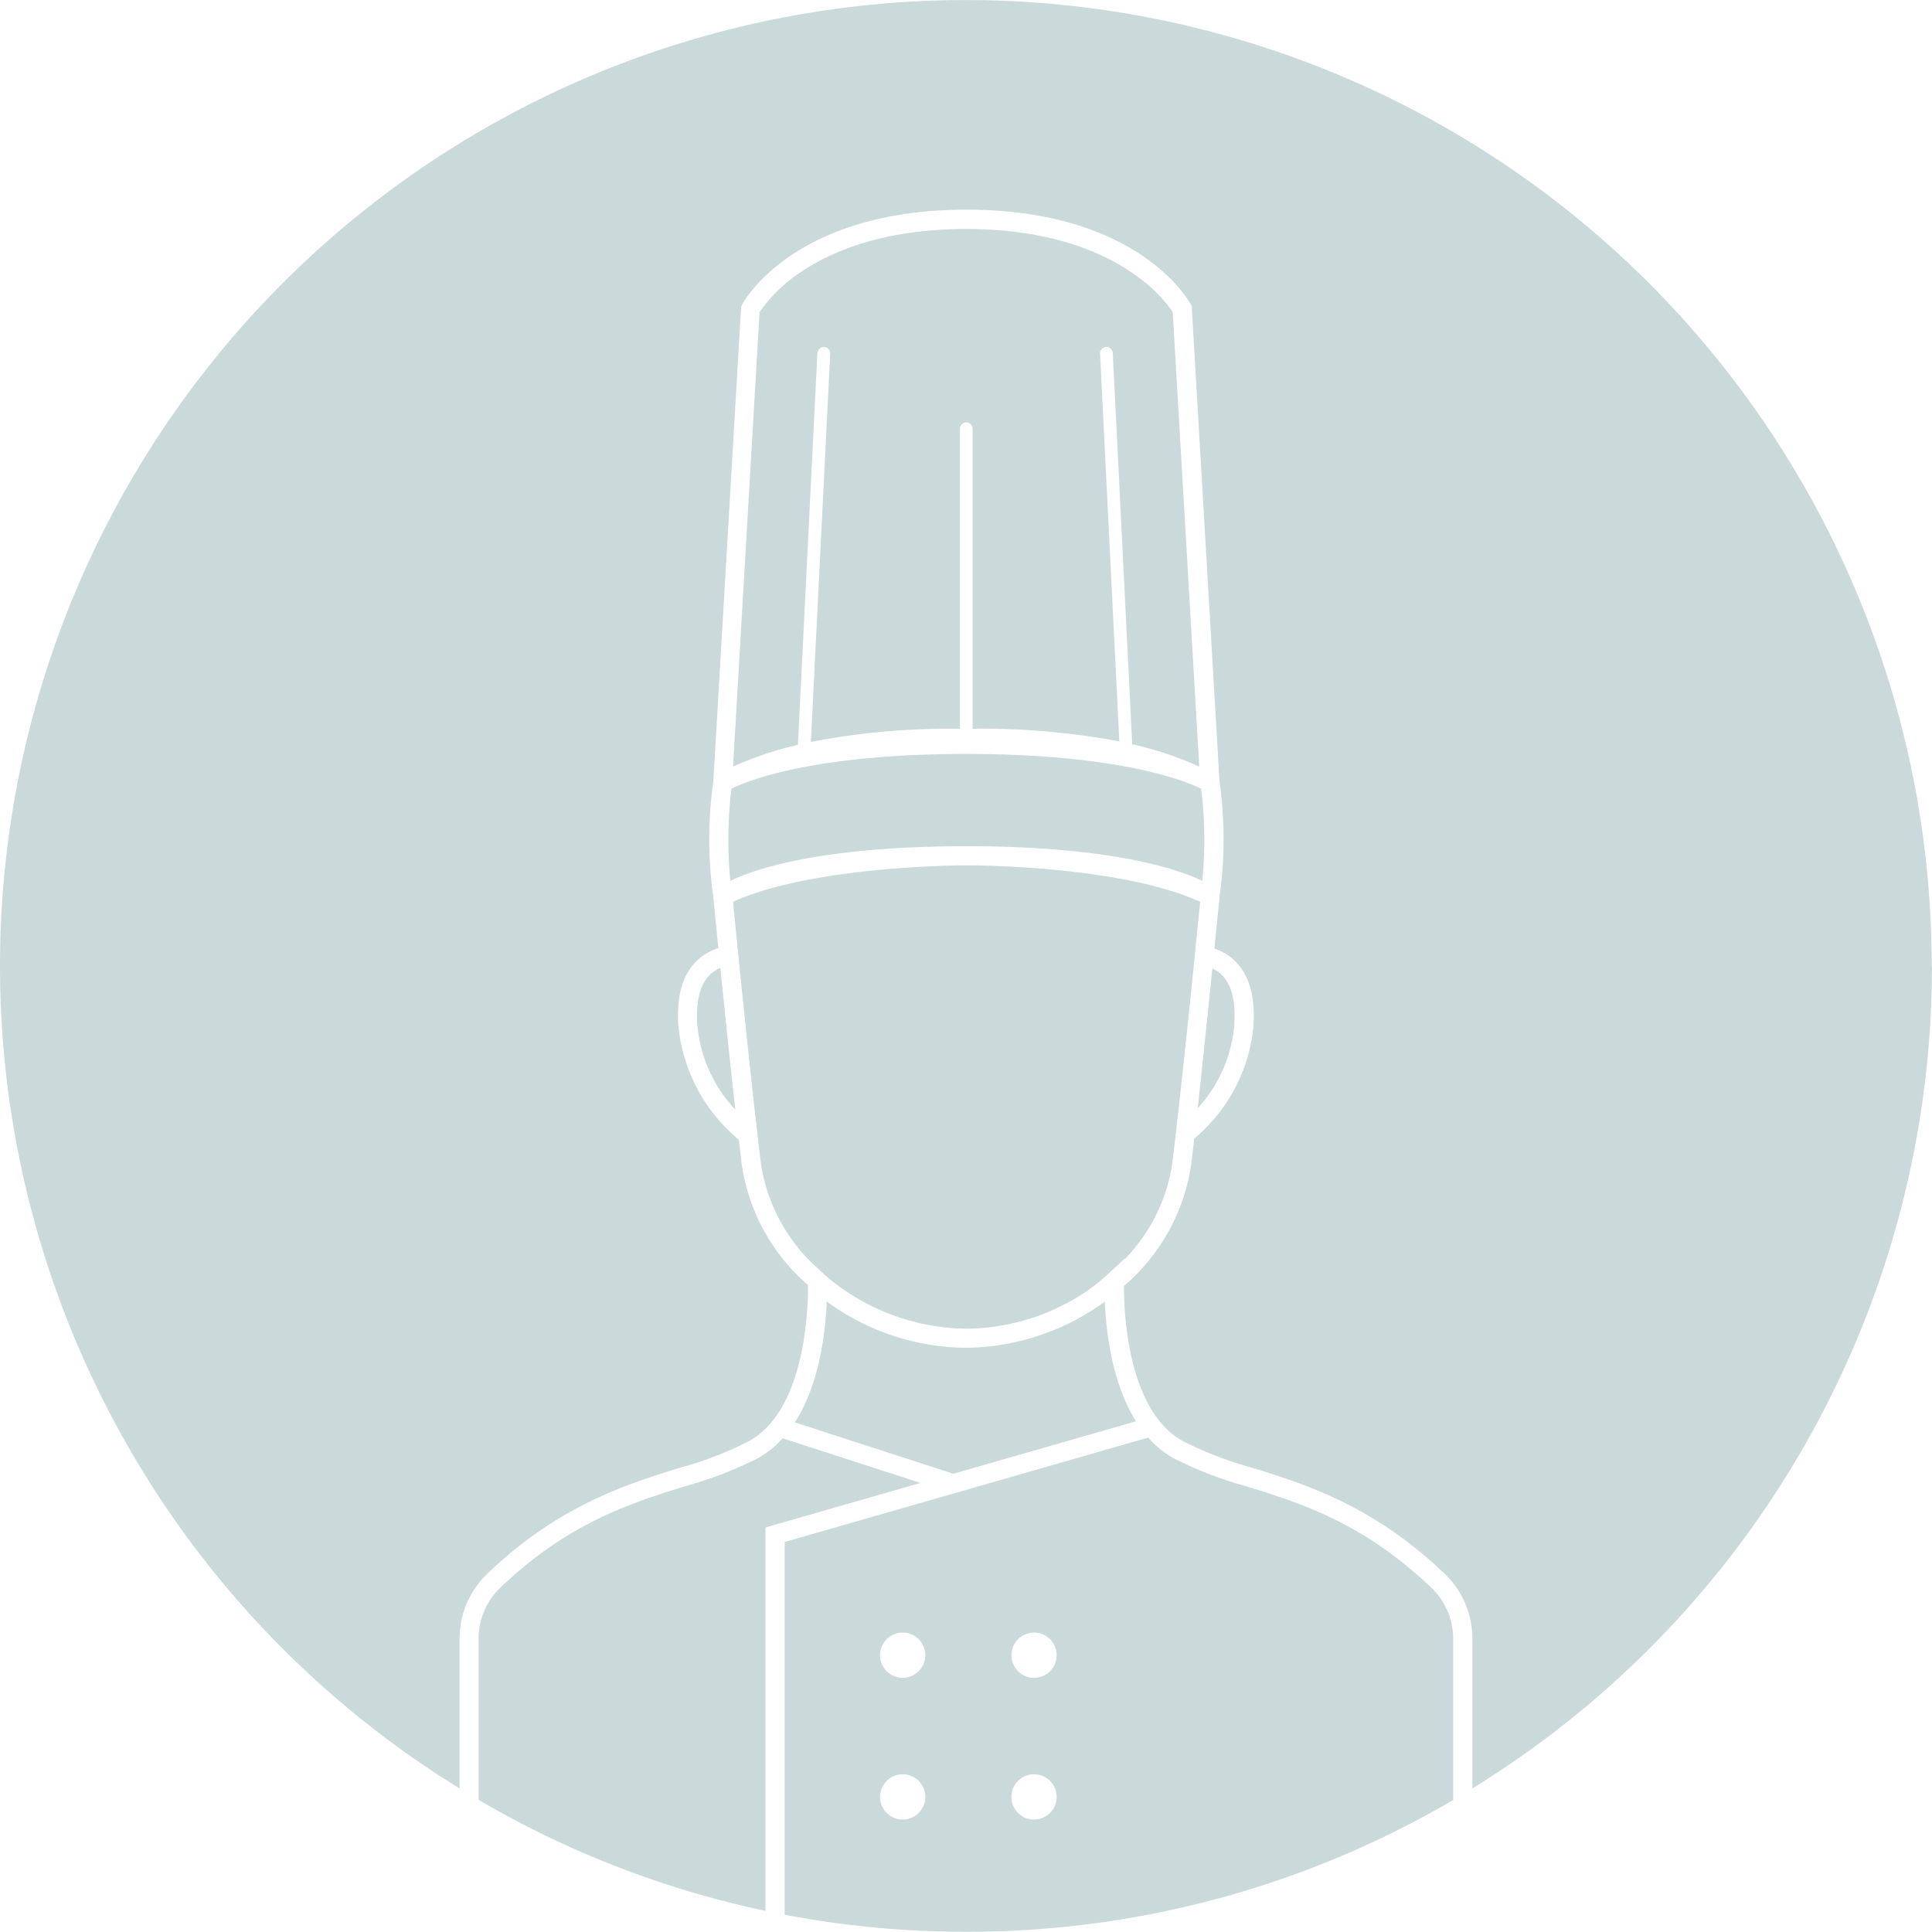
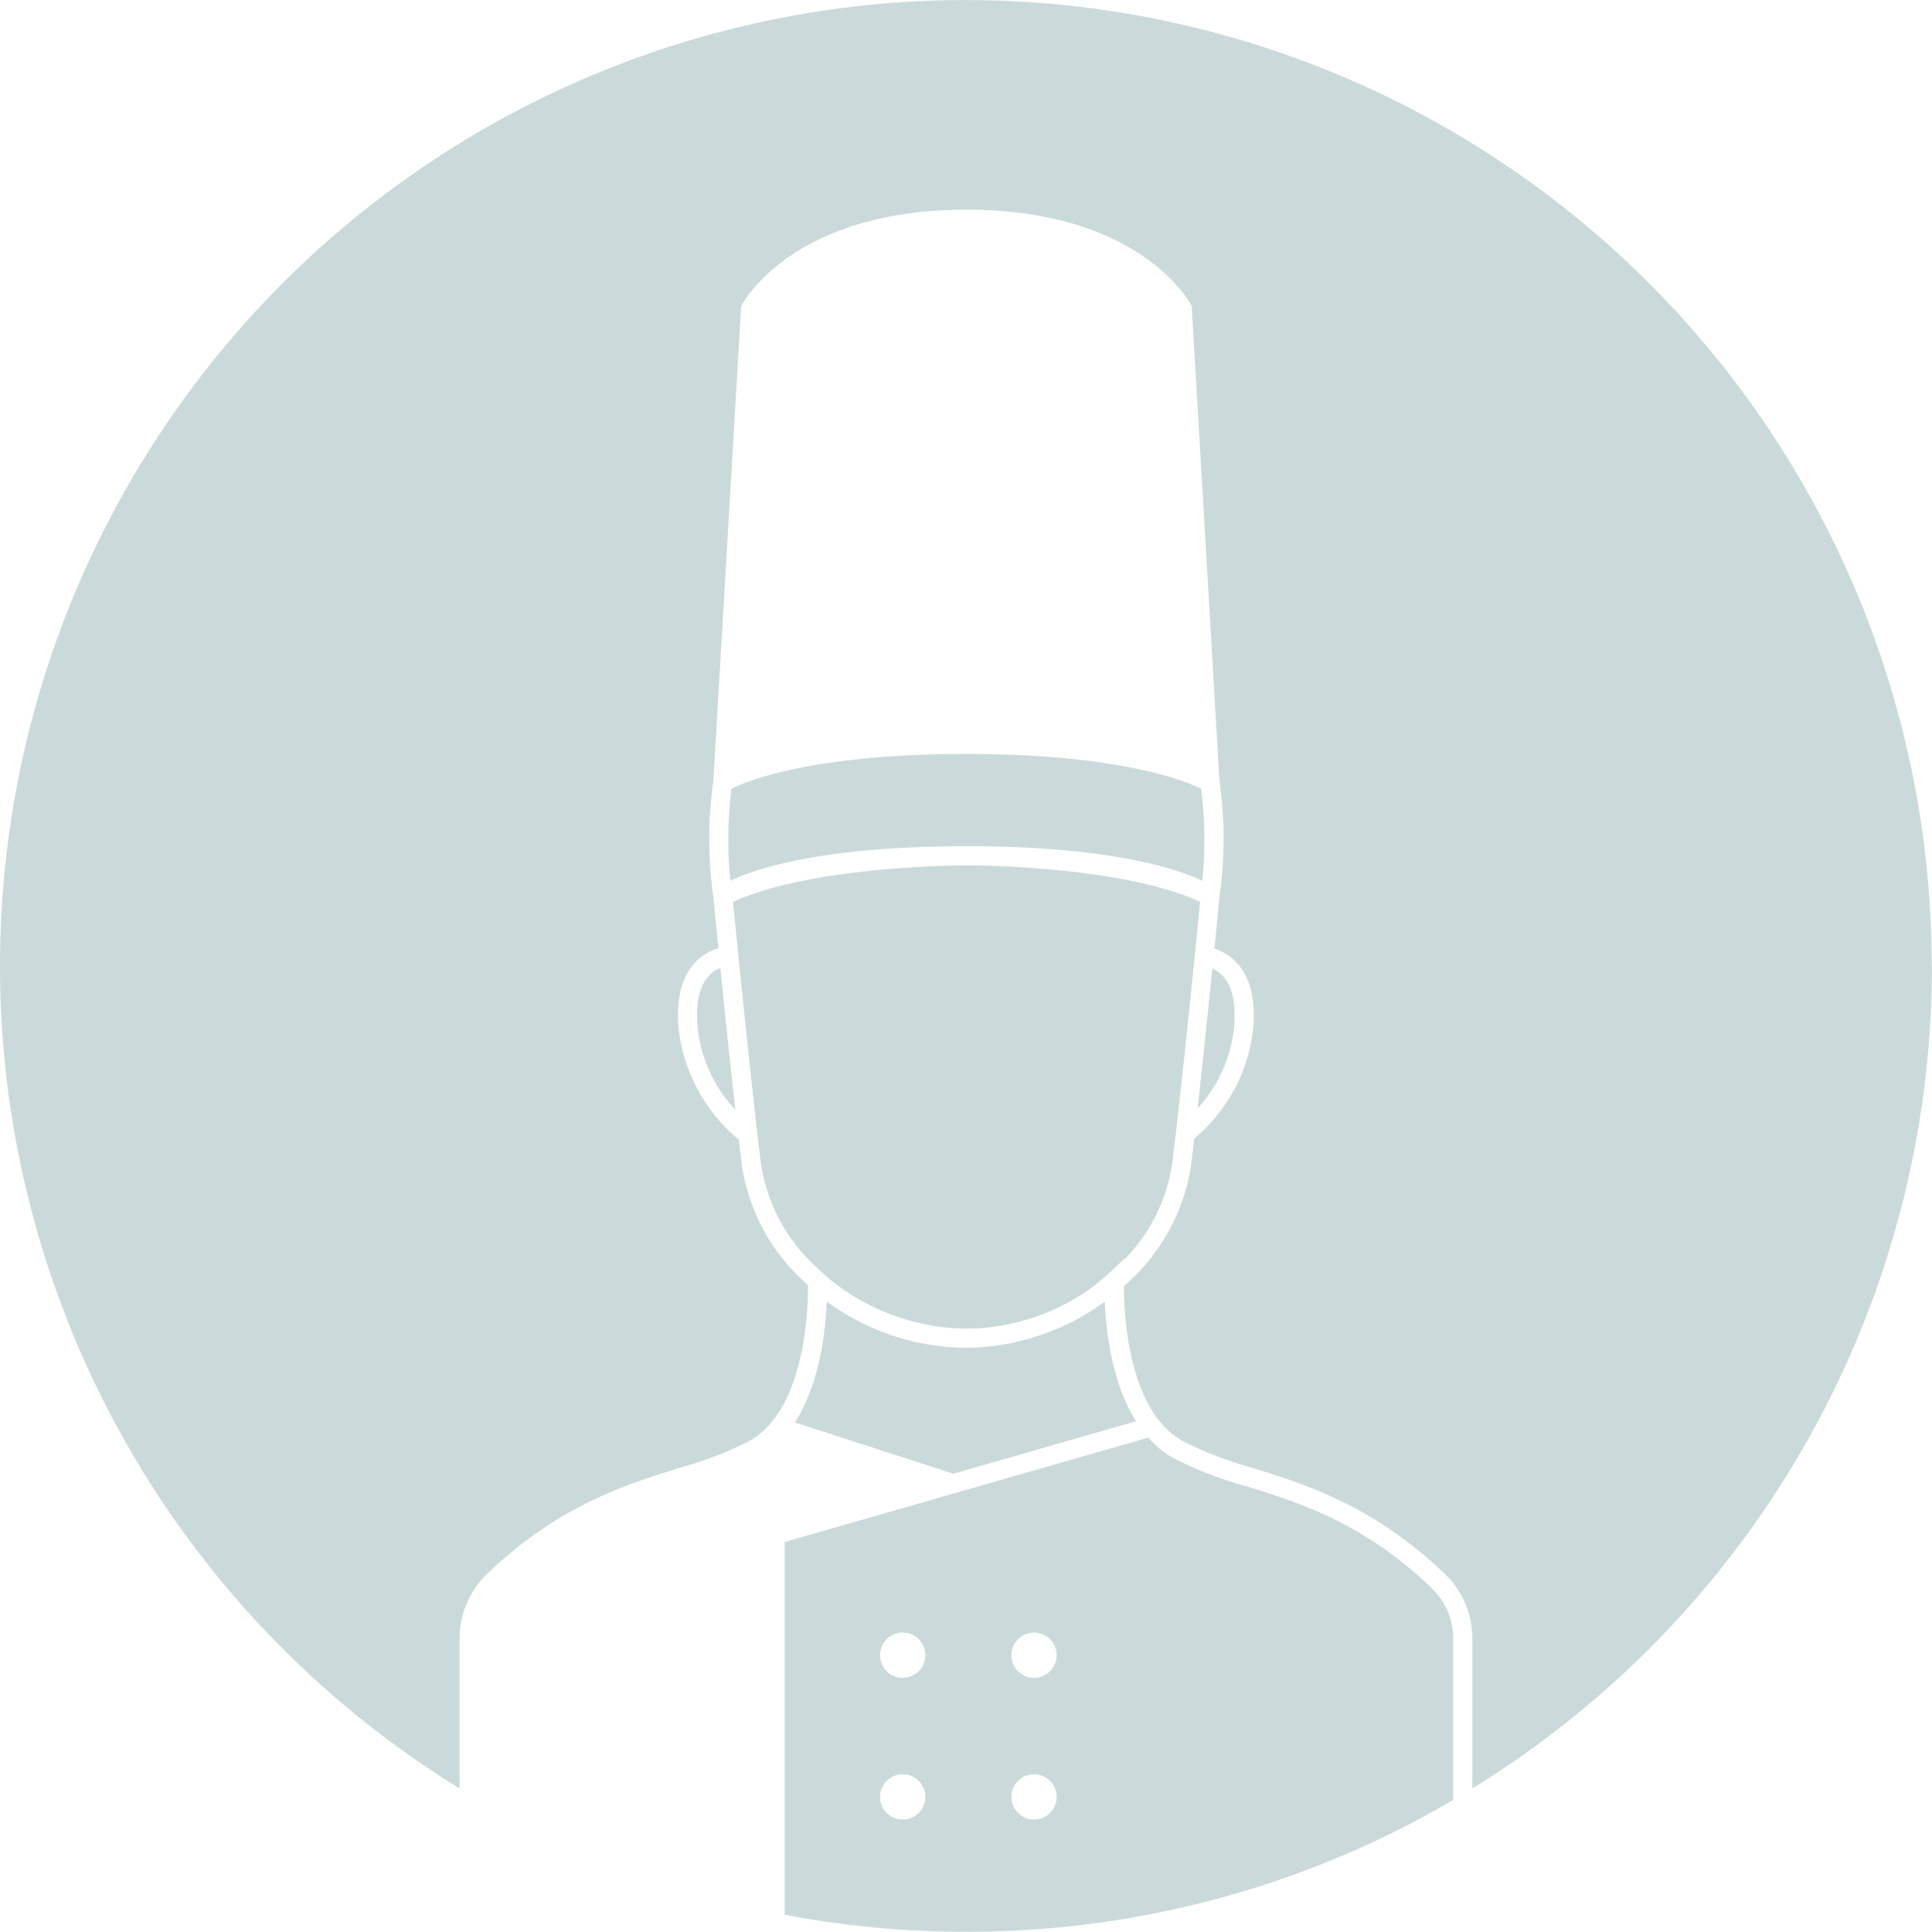
<svg xmlns="http://www.w3.org/2000/svg" id="Culinary_Buyer_Illustration" data-name="Culinary Buyer Illustration" width="134.344" height="134.324" viewBox="0 0 134.344 134.324">
  <path id="Path_458" data-name="Path 458" d="M85.827,71.192c.13-2.045-.371-3.318-1.524-3.849-.291,2.847-.662,6.476-1.022,9.723a9.821,9.821,0,0,0,2.556-5.874Z" fill="#cadada" />
-   <path id="Path_459" data-name="Path 459" d="M56.847,24.549a.452.452,0,0,1,.461-.421.445.445,0,0,1,.421.461l-1.343,27a51.021,51.021,0,0,1,10.365-.912V29.812a.441.441,0,0,1,.882,0v20.86a51.865,51.865,0,0,1,10.2.882L76.495,24.589a.445.445,0,0,1,.421-.461.439.439,0,0,1,.461.421L78.73,51.755a23.35,23.35,0,0,1,4.661,1.554l-1.844-31.6c-.521-.822-4.13-5.784-14.365-5.784-5.814,0-9.423,1.6-11.438,2.957a10.44,10.44,0,0,0-2.927,2.827l-1.844,31.6a23.156,23.156,0,0,1,4.511-1.514l1.353-27.236Z" fill="#cadada" />
  <path id="Path_460" data-name="Path 460" d="M67.032,58.842h.421c9.8.03,14.375,1.564,16.149,2.406a28.491,28.491,0,0,0-.08-6.405c-1.063-.521-5.634-2.416-16.329-2.416s-15.267,1.885-16.329,2.416a29.127,29.127,0,0,0-.08,6.405C52.557,60.4,57.158,58.862,67.032,58.842Z" fill="#cadada" />
  <path id="Path_461" data-name="Path 461" d="M99.56,110.437c-4.751-4.551-9.072-5.894-12.891-7.087a26.437,26.437,0,0,1-5.122-1.985,6.607,6.607,0,0,1-1.7-1.4l-25.281,7.258v25.923a67.721,67.721,0,0,0,12.6,1.183,66.827,66.827,0,0,0,33.882-9.162v-11.2a4.893,4.893,0,0,0-1.484-3.529ZM62.771,126.525a1.574,1.574,0,1,1,1.574-1.574,1.576,1.576,0,0,1-1.574,1.574Zm0-9.854a1.574,1.574,0,1,1,1.574-1.574,1.576,1.576,0,0,1-1.574,1.574Zm9.132,9.854a1.574,1.574,0,1,1,1.574-1.574A1.576,1.576,0,0,1,71.9,126.525Zm0-9.854a1.574,1.574,0,1,1,1.574-1.574A1.576,1.576,0,0,1,71.9,116.672Z" fill="#cadada" />
  <path id="Path_462" data-name="Path 462" d="M57.288,88.594c.16.14.311.281.471.411a15.391,15.391,0,0,0,8.781,3.368h.07c.19,0,.381.01.571.02l.652-.02h0c.18,0,.351-.02.531-.03a15.889,15.889,0,0,0,4-.9c.08-.03.16-.06.231-.09.11-.04.211-.08.321-.13.16-.07.331-.14.491-.221a.3.3,0,0,0,.08-.04c.16-.08.331-.16.491-.241.05-.02.09-.05.14-.07l.391-.211a13.234,13.234,0,0,0,2.536-1.844L78.229,87.5v.04a12.089,12.089,0,0,0,3.288-6.666c.712-5.784,1.714-15.9,1.935-18.164-5.082-2.336-14.365-2.526-15.989-2.536h-.541c-1.734.02-10.906.231-15.948,2.536.221,2.275,1.223,12.39,1.935,18.164a12.168,12.168,0,0,0,3.518,6.917l.872.812Z" fill="#cadada" />
  <path id="Path_463" data-name="Path 463" d="M48.487,71.192a9.814,9.814,0,0,0,2.646,5.974c-.371-3.288-.752-6.987-1.043-9.864C48.888,67.824,48.357,69.1,48.487,71.192Z" fill="#cadada" />
  <path id="Path_464" data-name="Path 464" d="M76.274,90.889a15.7,15.7,0,0,1-3.759,1.885,15.979,15.979,0,0,1-4.05.882c-.662.06-1.123.06-1.283.06h-.05a14.73,14.73,0,0,1-2.055-.15h-.01A16.522,16.522,0,0,1,57.489,90.5c-.08,2.015-.471,5.7-2.215,8.41l11.017,3.569,12.7-3.649c-1.694-2.7-2.085-6.325-2.165-8.32-.18.13-.371.261-.561.391Z" fill="#cadada" />
  <path id="Path_465" data-name="Path 465" d="M134.324,67.162a67.162,67.162,0,1,0-102.367,57.2V113.955a6.252,6.252,0,0,1,1.895-4.491c4.972-4.772,9.653-6.225,13.412-7.4a24.734,24.734,0,0,0,4.862-1.875c3.929-2.225,4.07-9.373,4.06-10.826a13.716,13.716,0,0,1-4.6-8.34c-.07-.551-.14-1.153-.211-1.774a11.731,11.731,0,0,1-4.21-7.989c-.221-3.6,1.393-4.882,2.787-5.333-.211-2.065-.341-3.468-.351-3.559a28.56,28.56,0,0,1,0-8.029l1.935-33.03.07-.13c.14-.271,3.659-6.6,15.6-6.6s15.457,6.325,15.6,6.6l.07.13v.14L84.8,54.341a28.56,28.56,0,0,1,0,8.029c0,.09-.15,1.5-.351,3.589,1.373.471,2.927,1.774,2.717,5.3a11.581,11.581,0,0,1-4.12,7.909c-.08.652-.15,1.273-.221,1.844a13.734,13.734,0,0,1-4.671,8.41c0,1.594.18,8.571,4.06,10.766a25.236,25.236,0,0,0,4.862,1.875c3.759,1.173,8.43,2.626,13.412,7.4a6.235,6.235,0,0,1,1.895,4.491V124.36a67.114,67.114,0,0,0,31.957-57.2Z" fill="#cadada" />
-   <path id="Path_466" data-name="Path 466" d="M64.014,103.119l-9.593-3.107a6.7,6.7,0,0,1-1.644,1.343,26.437,26.437,0,0,1-5.122,1.985c-3.809,1.193-8.14,2.536-12.891,7.087a4.893,4.893,0,0,0-1.484,3.529v11.2a66.881,66.881,0,0,0,19.948,7.719V106.216l10.786-3.1Z" fill="#cadada" />
</svg>